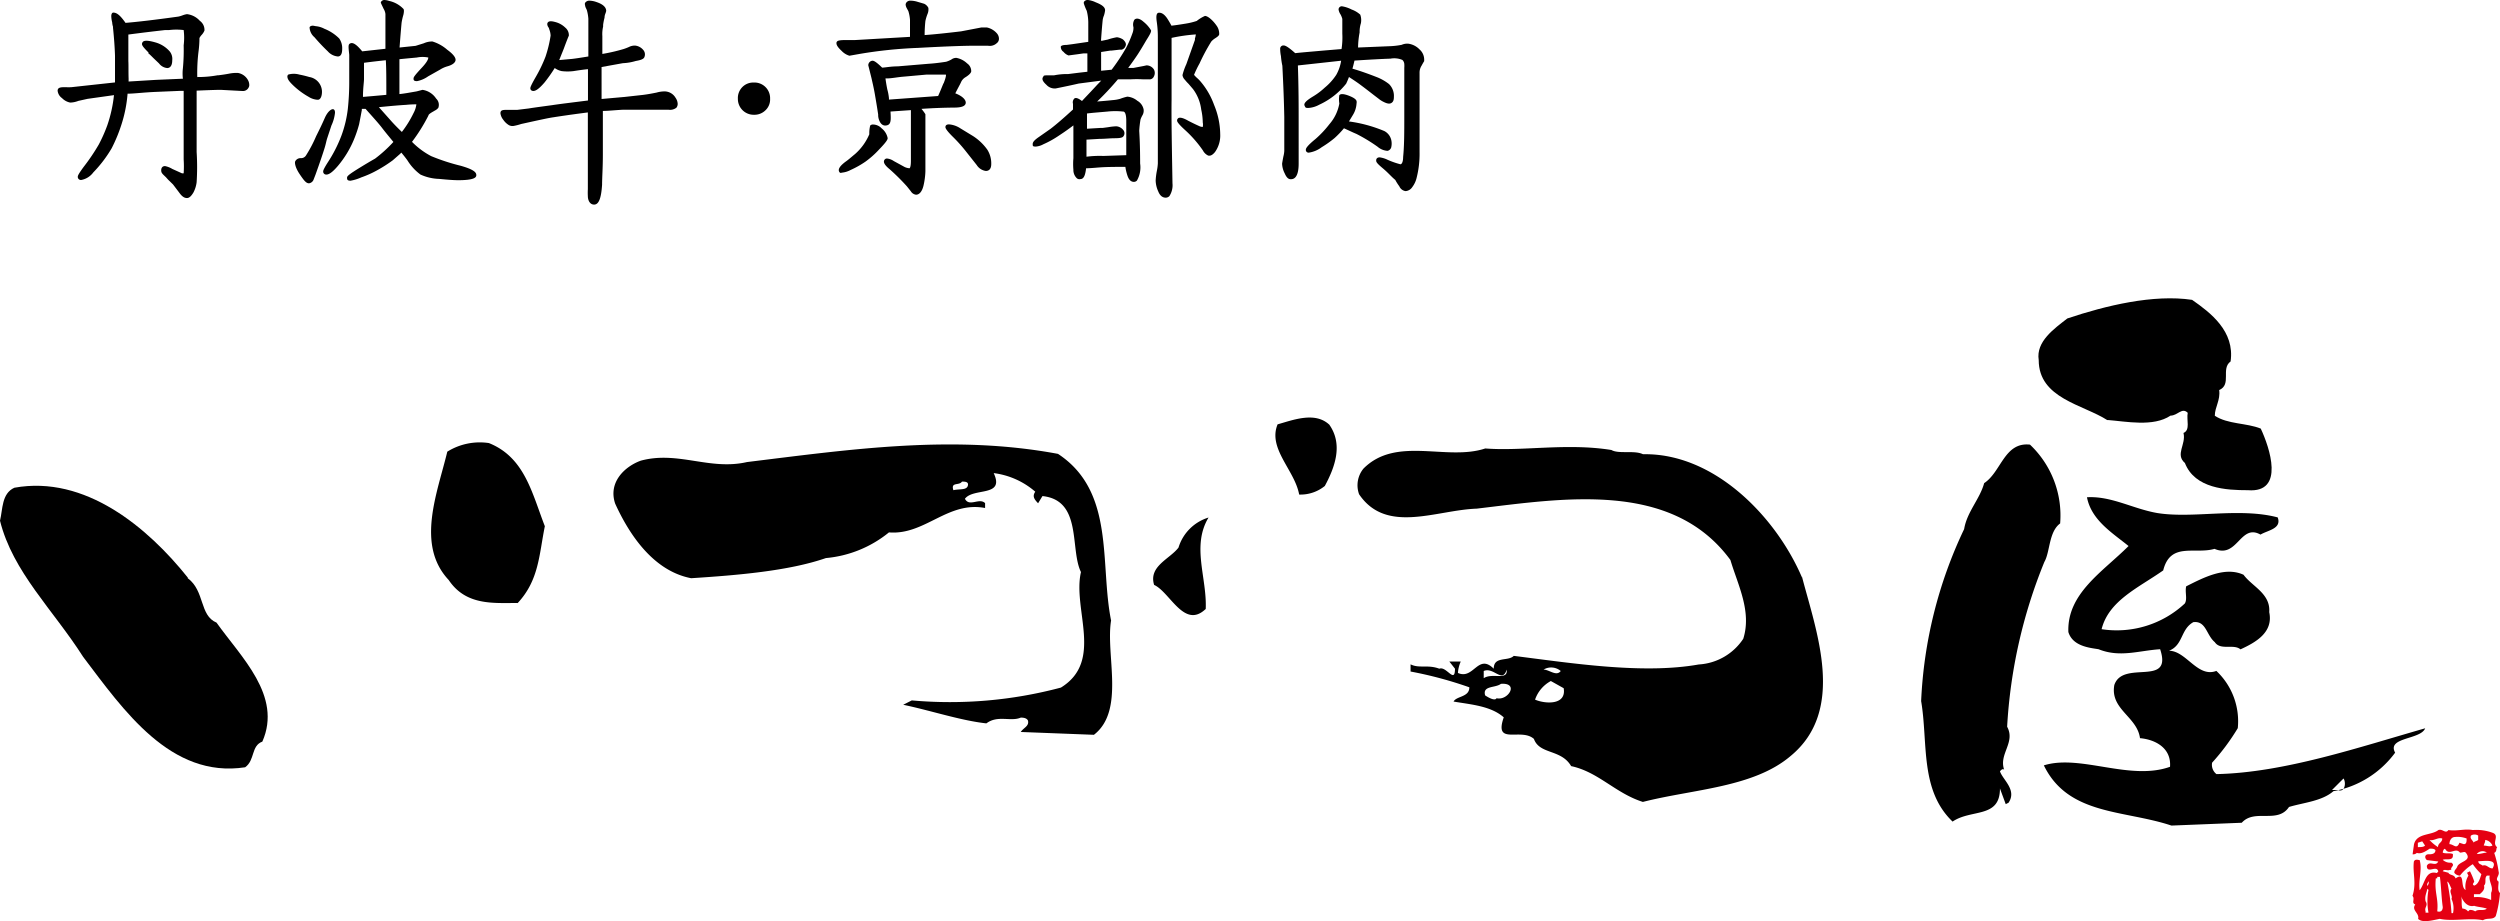
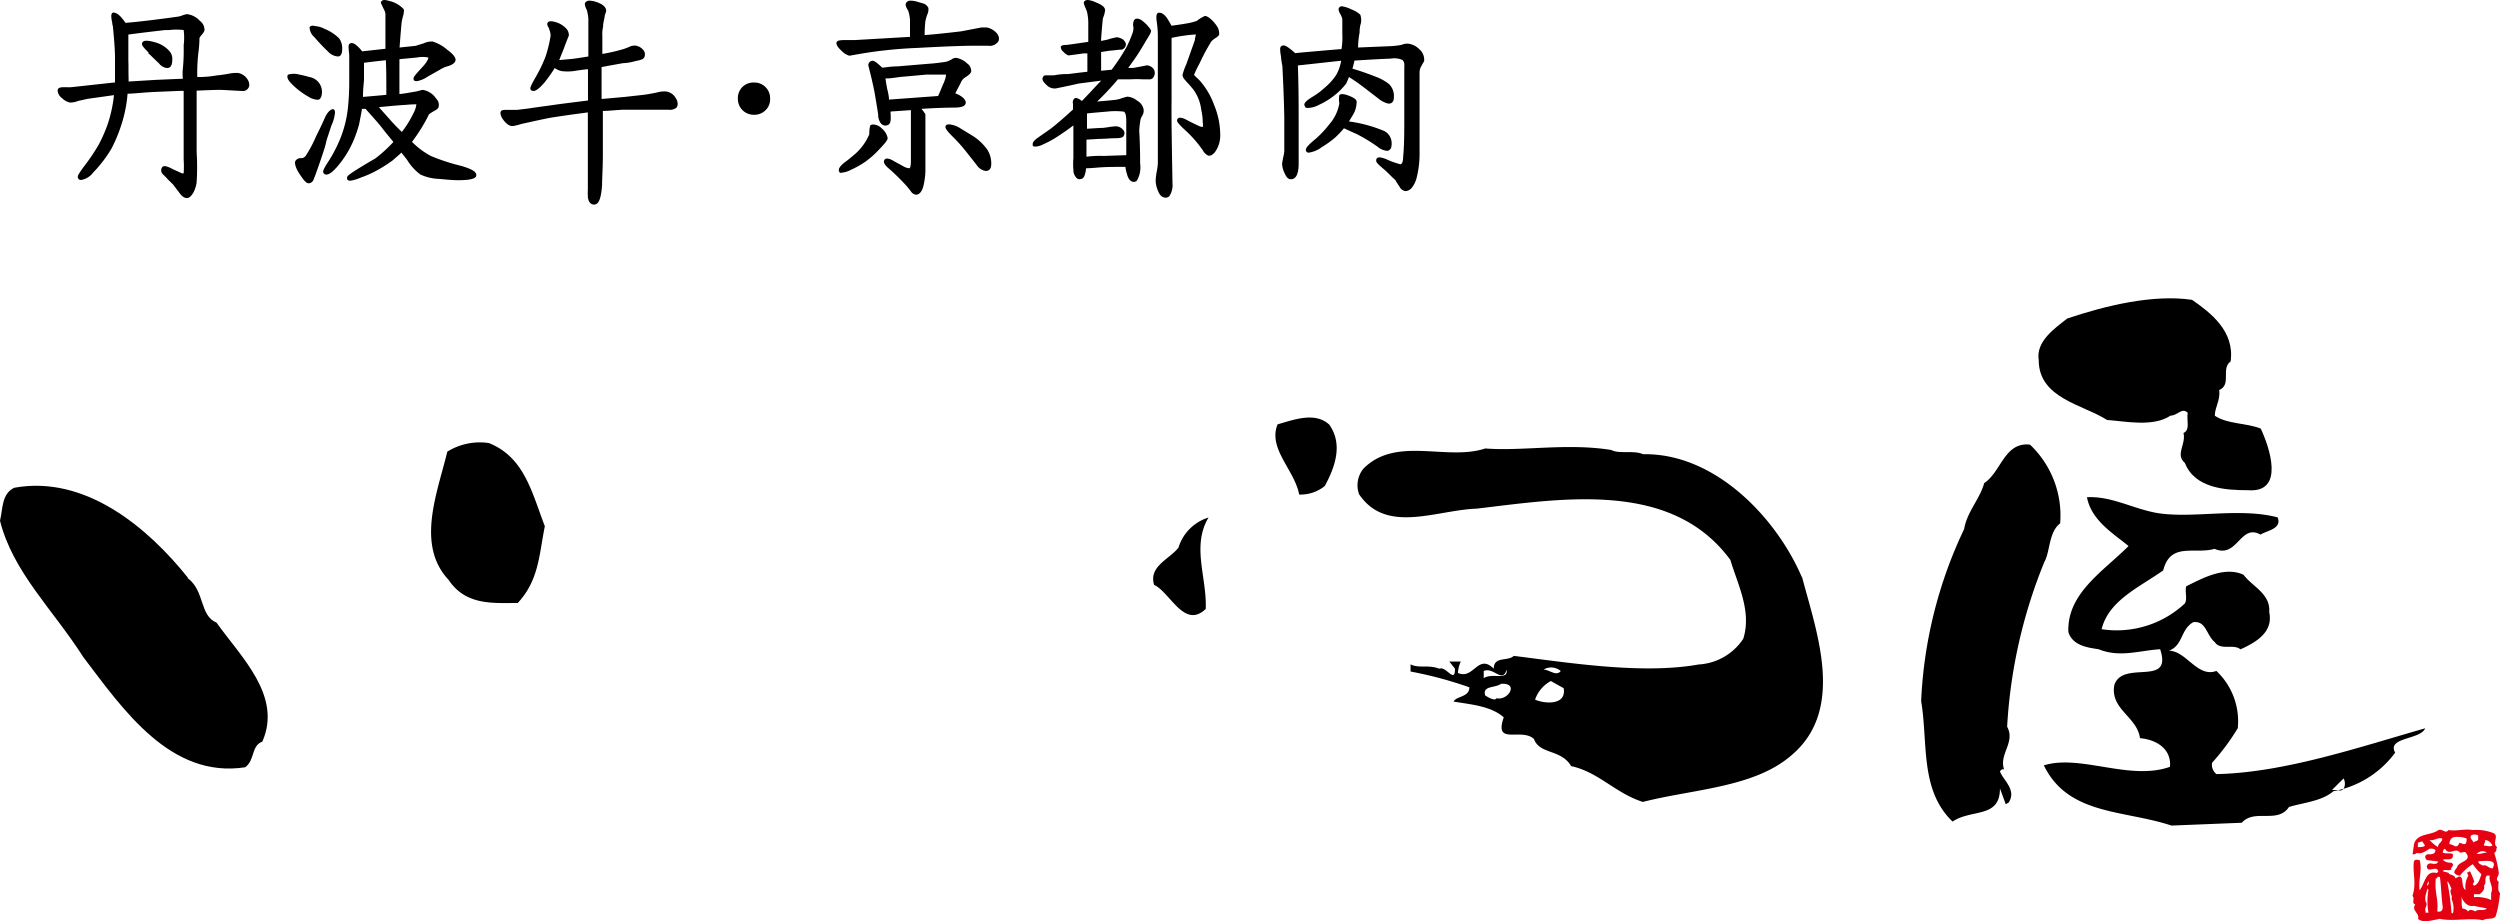
<svg xmlns="http://www.w3.org/2000/svg" width="194.78" height="71.771" viewBox="0 0 194.78 71.771">
  <defs>
    <clipPath id="clip-path">
      <rect id="長方形_3670" data-name="長方形 3670" width="194.78" height="71.771" transform="translate(0 0)" fill="none" />
    </clipPath>
  </defs>
  <g id="グループ_3316" data-name="グループ 3316" transform="translate(0 0)">
    <g id="グループ_1875" data-name="グループ 1875" clip-path="url(#clip-path)">
      <path id="パス_16652" data-name="パス 16652" d="M188.99,56.732c-5.13,1.46-11,3.47-16.3,3.58a.911.911,0,0,1-.34-.89,17.113,17.113,0,0,0,2-2.69,5.382,5.382,0,0,0-1.67-4.46c-1.46.56-2.35-1.57-3.69-1.57,1.12-.44.89-1.67,1.9-2.23,1-.11,1,1,1.67,1.56.45.67,1.46.11,2,.56,1.23-.56,2.57-1.34,2.24-2.9.11-1.45-1.34-2-2-2.91-1.45-.67-3.13.23-4.47.9-.11.44.11,1-.11,1.34a7.779,7.779,0,0,1-6.48,2c.56-2.24,2.9-3.24,4.8-4.58.56-2.24,2.46-1.23,4-1.68,1.79.78,2-2,3.58-1.11.56-.34,1.67-.45,1.34-1.34-3-.79-6.59.11-9.38-.34-1.9-.33-3.58-1.34-5.48-1.23.34,1.79,2,2.79,3.24,3.8-2,2-4.8,3.69-4.69,6.7.34,1.12,1.68,1.23,2.35,1.34,1.67.67,3.12.11,4.8,0,1,3-2.9.78-3.57,2.79-.34,1.9,1.78,2.46,2,4.14,1.22.11,2.45.78,2.34,2.23-3.13,1.12-7-1-9.83-.11,1.9,3.91,6.26,3.46,9.94,4.69l5.48-.22c1-1.12,2.79.11,3.68-1.23,1.12-.34,2.57-.45,3.46-1.23a7.662,7.662,0,0,0,4.81-3c-.67-1.22,2-1,2.34-1.9m-6.81,4.81h-.45l.9-.9c.22.34.11,1.12-.45.9" />
      <path id="パス_16653" data-name="パス 16653" d="M164.2,32.722c1.45.11,3.57.56,4.91-.34.56,0,.89-.67,1.34-.22-.11.56.22,1.34-.33,1.57.22.89-.67,1.67.11,2.34.78,2,3.24,2.12,4.91,2.12,2.91.23,1.68-3.35,1-4.8-1.12-.45-2.57-.33-3.58-1,0-.67.45-1.22.34-2,1-.44.11-1.67.89-2.23.34-2.35-1.56-3.8-3-4.8-3-.45-6.71.44-9.72,1.45-1,.78-2.46,1.79-2.23,3.24,0,3,3.46,3.46,5.36,4.69" />
      <path id="パス_16654" data-name="パス 16654" d="M155.82,61.432l.45,1.22.22-.11c.67-1-.45-1.78-.67-2.45.11-.12.22-.23.33-.12-.44-1.22.9-2.12.23-3.35a39.783,39.783,0,0,1,2.9-12.84c.45-.78.34-2.35,1.23-3a7.6,7.6,0,0,0-2.35-6.14c-2-.22-2.23,2.12-3.57,3-.33,1.23-1.34,2.24-1.56,3.58a34.681,34.681,0,0,0-3.35,13.4c.55,3.24-.12,6.93,2.45,9.39,1.46-1,3.69-.23,3.69-2.57" />
      <path id="パス_16655" data-name="パス 16655" d="M140.4,45c-2-4.69-6.81-9.72-12.39-9.61-.67-.33-1.9,0-2.46-.33-3.46-.56-6.93.11-9.83-.12-3,1-6.93-1-9.49,1.57a2.05,2.05,0,0,0-.34,2c2.12,3.13,6,1.23,9.16,1.12,6.7-.79,15.19-2.24,19.77,4,.56,1.9,1.68,4,1,6.14a4.469,4.469,0,0,1-3.47,2c-4.35.78-9.94-.11-14.41-.67-.44.45-1.56,0-1.56,1-1.23-1.23-1.56.89-2.79.33a2.64,2.64,0,0,1,.22-.89h-.89l.44.56c0,1.22-.67-.23-1.22,0-.9-.34-1.57,0-2.24-.34v.56a30.858,30.858,0,0,1,4.58,1.23c0,.78-1,.67-1.23,1.11,1.34.23,2.91.34,3.91,1.23-.78,2.24,1.34.78,2.35,1.68.44,1.23,2.12.78,2.9,2.12,2.12.45,3.46,2.12,5.59,2.79,3.91-1,8.6-1.11,11.5-3.57,4.36-3.58,2-9.72.89-14m-24.79,7.37c.78-.34,1.45,1,1.79-.11.11.89-1.12.22-1.79.67Zm1,2.12c-.11.22-.56,0-.89-.22-.22-.78.78-.56,1.23-.9,1.45-.11.56,1.34-.34,1.12m5-2.12c-.34.45-.89-.11-1.34-.11a1.151,1.151,0,0,1,1.34.11m-2,2.23a2.6,2.6,0,0,1,1.23-1.45l1,.56c.23,1.34-1.45,1.23-2.23.89" />
      <path id="パス_16656" data-name="パス 16656" d="M103.54,33.062c-1.11-1-2.79-.34-4,0-.78,1.89,1.34,3.57,1.68,5.47a3,3,0,0,0,2-.67c.78-1.45,1.45-3.24.33-4.8" />
      <path id="パス_16657" data-name="パス 16657" d="M93.94,47.462c.11-2.45-1.12-4.91.22-7.14a3.52,3.52,0,0,0-2.34,2.34c-.67.89-2.35,1.45-1.9,2.91,1.23.55,2.34,3.46,4,1.89" />
-       <path id="パス_16658" data-name="パス 16658" d="M86.57,48.362c-.9-4.47.33-10.06-4.14-13C74.28,33.842,66.35,35,58.2,36c-2.91.67-5.37-.89-8.27-.11-1.23.44-2.57,1.67-2,3.35,1.12,2.46,3,5.25,5.92,5.81,3.57-.23,7.59-.56,10.5-1.57a9.05,9.05,0,0,0,4.91-2c2.8.23,4.58-2.46,7.49-1.9V39.2c-.45-.45-1.23.33-1.57-.34.67-.89,3.13-.11,2.24-2a6.12,6.12,0,0,1,3.24,1.45c-.23.34-.11.56.22.9l.34-.56c3.12.33,2.12,4.13,3,5.92-.67,2.9,1.79,6.93-1.56,9a33.521,33.521,0,0,1-11.62,1l-.67.34c2.12.44,4.47,1.23,6.48,1.45.89-.67,1.9-.11,2.68-.45.11,0,.45,0,.56.23.11.44-.34.55-.56.89l5.7.22c2.45-1.9.89-6.25,1.34-8.93M74.28,38.192c-.22-.67.45-.33.67-.67.22,0,.56,0,.45.34s-.67.22-1.12.33" />
      <path id="パス_16659" data-name="パス 16659" d="M40.32,47c1.68-1.79,1.68-3.8,2.13-6-1-2.57-1.57-5.37-4.36-6.48a4.788,4.788,0,0,0-3.24.67c-.78,3.24-2.46,7.26.11,10,1.34,2,3.47,1.79,5.36,1.79" />
      <path id="パス_16660" data-name="パス 16660" d="M14.63,45c-3.12-3.91-8-8-13.51-7-1,.45-.9,1.68-1.12,2.57,1,4,4.13,6.92,6.48,10.61,3.13,4.13,6.81,9.49,12.62,8.6.78-.56.45-1.67,1.34-2,1.57-3.57-1.67-6.59-3.57-9.27-1.34-.56-.9-2.46-2.24-3.46" />
      <path id="パス_16661" data-name="パス 16661" d="M191,71.142a18.7,18.7,0,0,0-.33-2.45c.11,0,.22.33.33.55-.22.23.12.56,0,.79a1.766,1.766,0,0,1,.12,1.11ZM189.89,71c.11-1-.23-1.45-.11-2.57h.11v-.11h.21c.11.89.11,1.57.22,2.35,0,.22-.11.44-.44.33m-.9,0c-.11-.33.23-.44,0-.78-.11-.56.23-.78.12-1.34l.11-.22c.11.33-.34.44,0,.67a4.842,4.842,0,0,0,0,1.78h-.23Zm1.79-3-.45-.12c.12-.22.34,0,.56-.11h.11c-.11-.22.34-.33,0-.56a.838.838,0,0,1-.67-.22c.23-.11.79.11.79-.33v-.12c-.23-.11-.56,0-.79-.11,0-.11.12-.44.23-.22.33.45.78-.22,1.11.22.23,0,.34-.11.45,0,.56.67-.56.67-.67,1.12-.11.22-.22.22-.22.45a.571.571,0,0,0,.44.22,3.745,3.745,0,0,1,1-.89,5.356,5.356,0,0,0,.67.78c-.11.33-.22.78-.56.89-.22-.11,0-.22,0-.33a5.681,5.681,0,0,0-.33-.79l-.23.12.11.22a1.689,1.689,0,0,0-.22,1.12c-.45-.23,0-1.46-.78-.9-.11-.33-.45-.22-.56-.44m3-1.57c-.23,0-.45.11-.79.11a.571.571,0,0,1,.79-.11m.44,1.23c-.33,0-.44-.33-.78-.22-.11-.11-.33-.11-.33-.34.44,0,1.56-.22,1.11.56m-.22.56c-.11.45.33.89.11,1.34v.56a2.75,2.75,0,0,0-1.34-.22v-.23h.45c.11-.11.44-.33.33-.67.23-.22,0-.56.23-.78Zm-1.23,2.35c.34.11.67.11,1,.22-.23.22-.67,0-.9.22a.665.665,0,0,0-.44-.11l-.12.11a.571.571,0,0,0-.44-.22c-.11-.34,0-.67-.11-1,.11.34.44.9,1,.79m-4.36-4.92.34-.11.22.33c-.11.12-.33.12-.56.12Zm1.9-.33c0,.33-.33.33-.33.67a3.329,3.329,0,0,1-.67-.56c.33.11.67-.23,1-.11m1.9,0c0,.22,0,.44-.22.44l-.34-.11c-.22.56-.44.11-.78.11,0-.22.11-.56.45-.56a2,2,0,0,1,.89.12m.34-.23a.52.52,0,0,1,.56,0v.34c-.12.11-.34.11-.34.22-.11-.22-.33-.33-.22-.56m1.67.78c-.22.12-.44,0-.67,0,0-.11.11-.22.11-.44a.73.73,0,0,1,.56.44m-4.09,5.71c1,.22,2.35-.11,3.35.11.34-.22.78,0,1-.33a8.633,8.633,0,0,0,.33-1.79c-.22-.22-.11-.56-.11-.89-.34-.23.11-.45,0-.79a8.042,8.042,0,0,0-.34-1.45c.23-.11.12-.33.23-.44-.45-.34.22-.9-.34-1.12a3.683,3.683,0,0,0-1.56-.22c-.67-.12-1.23.11-1.9,0-.22.33-.45-.12-.78,0-.56.44-1.68.22-1.9,1.11l-.11.78a.4.4,0,0,0,.33-.11c.34.11.67-.11,1-.33.22,0,.33,0,.45.11,0,.33-.34.33-.56.33s-.34.23-.11.45l.89.11c-.22.45-.67-.11-.89.34,0,.67.78-.11.89.44l-.11.12c-.9-.23-.9.78-1.34,1.34-.12-.79.22-1.57,0-2.35-.12,0-.34-.11-.45.11-.11.9.22,1.68-.11,2.68.22.23-.11.56.22.67-.33.45.34.67.22,1.12.34.34,1.12.11,1.68,0" fill="#e50012" />
      <path id="パス_16662" data-name="パス 16662" d="M11.53,4.122c.16.14.3.28.43.41l.43.41a.9.9,0,0,0,.64.36c.14,0,.39-.08.39-.61a.933.933,0,0,0-.2-.69,2.307,2.307,0,0,0-1.12-.7c-.59-.17-.91-.17-1,0s-.05.27.49.81Z" />
      <path id="パス_16663" data-name="パス 16663" d="M18.52,5.682a2.959,2.959,0,0,0-.69.06c-.37.07-.64.1-.78.12h-.08a8.536,8.536,0,0,1-1.6.14,13.786,13.786,0,0,1,.09-1.93,8.528,8.528,0,0,0,.08-1.11,1.076,1.076,0,0,1,.16-.23,1.119,1.119,0,0,0,.23-.35.869.869,0,0,0-.36-.76,1.6,1.6,0,0,0-1-.52,1.672,1.672,0,0,0-.34.09,2.093,2.093,0,0,1-.33.1c-1.94.27-3.26.42-4.12.49-.4-.57-.67-.8-.95-.8-.11,0-.16.13-.16.28a2.225,2.225,0,0,0,.07.48,1.43,1.43,0,0,0,.07.36.255.255,0,0,0,0,.11c.08.79.13,1.51.15,2.13v2.08l-2.39.26-1,.11a3.753,3.753,0,0,1-.45,0c-.35,0-.63,0-.63.28a.8.8,0,0,0,.34.57,1.208,1.208,0,0,0,.64.35,1.841,1.841,0,0,0,.63-.13l.72-.16,2.06-.29a10.562,10.562,0,0,1-.52,2.35,11.924,11.924,0,0,1-.66,1.49A15.315,15.315,0,0,1,6.52,13c-.38.52-.46.68-.46.77a.24.24,0,0,0,.228.252.2.2,0,0,0,.042,0,1.508,1.508,0,0,0,.94-.59,9.834,9.834,0,0,0,1.43-1.88,12.065,12.065,0,0,0,.75-1.81A10.47,10.47,0,0,0,9.94,7.3c.5,0,1.24-.1,2.19-.14l1.9-.08h.28v5.34a8.461,8.461,0,0,1,0,1.08.33.33,0,0,1-.14,0l-.75-.34a1.769,1.769,0,0,0-.56-.22c-.19,0-.3.12-.3.33s.1.28.37.54l.17.19.38.37.47.62c.22.31.4.44.62.44.18,0,.34-.16.51-.45a2.35,2.35,0,0,0,.24-.78,18.584,18.584,0,0,0,0-2.36V7.062C16.73,7,17.1,7,17.2,7l1.68.09a.49.49,0,0,0,.49-.27.361.361,0,0,0,.05-.22.757.757,0,0,0-.08-.32,1.1,1.1,0,0,0-.82-.6M10,4.762V2.692c1.2-.16,2.16-.27,2.86-.35h.31a4.726,4.726,0,0,1,1.14,0,4.739,4.739,0,0,1,0,1.19,15.047,15.047,0,0,1-.06,1.79,3.413,3.413,0,0,0,0,.81l-2.09.09-2.14.13v-.24c-.02-.59,0-1.04-.02-1.35" />
      <path id="パス_16664" data-name="パス 16664" d="M35.8,12.892a15.883,15.883,0,0,1-2.21-.73,6,6,0,0,1-1.49-1.11A13.493,13.493,0,0,0,33.38,9c0-.07.12-.17.39-.32l.1-.06a.771.771,0,0,0,.28-.22.67.67,0,0,0-.17-.72A1.537,1.537,0,0,0,32.92,7l-.46.12c-.52.09-1,.18-1.34.21V4.612l.61-.06.75-.07a2.223,2.223,0,0,1,.89,0c0,.17-.18.45-.53.82-.5.54-.62.7-.62.81s0,.21.27.21a2.221,2.221,0,0,0,.86-.37l.94-.53a2.161,2.161,0,0,1,.59-.26c.35-.1.57-.26.61-.45s-.14-.47-.65-.84a3.106,3.106,0,0,0-1.15-.64,1.577,1.577,0,0,0-.67.14l-.64.2-1.25.13c.09-1.19.15-1.84.16-1.94a4.726,4.726,0,0,1,.14-.61c.09-.4,0-.46,0-.46a2.189,2.189,0,0,0-1.11-.62A1.375,1.375,0,0,0,29.96,0a.3.3,0,0,0-.27.14c-.05.06,0,.12.2.55a1,1,0,0,1,.14.4V3.8L28.22,4c-.41-.5-.69-.7-.9-.63s-.18.22-.11.9V6.3a19.6,19.6,0,0,1-.11,2.18,9,9,0,0,1-.5,2.09,10.77,10.77,0,0,1-1.08,2.11c-.34.54-.34.63-.34.68a.231.231,0,0,0,.16.23c.24.07.56-.16,1-.68a7.881,7.881,0,0,0,1.22-2,9.688,9.688,0,0,0,.42-1.23c.09-.46.16-.83.21-1.1v-.1h.29c.54.61,1,1.11,1.29,1.49s.63.78.88,1.09a10.49,10.49,0,0,1-1.43,1.3c-.39.22-.79.46-1.18.7-.86.53-1,.66-1,.78s0,.24.27.24a3.526,3.526,0,0,0,.84-.26,7.842,7.842,0,0,0,1.3-.59,10.663,10.663,0,0,0,1.15-.74l.56-.49.11-.11c.19.23.36.44.49.63a3.915,3.915,0,0,0,1,1.08,3.771,3.771,0,0,0,1.47.34c.69.07,1.19.1,1.46.1,1.25,0,1.42-.21,1.42-.39s-.09-.43-1.31-.76m-3.36-4.76a1.887,1.887,0,0,1-.22.68,8.275,8.275,0,0,1-.91,1.47c-.5-.48-.76-.77-.9-.93l-.89-1c.89-.09,1.58-.15,2.11-.18a7.3,7.3,0,0,1,.81-.04m-2.34-.74-1,.09-.82.07c0-.69.08-1.14.08-1.39V4.892c.76-.1,1.33-.16,1.7-.2.04.62.04,1.44.04,2.7" />
      <path id="パス_16665" data-name="パス 16665" d="M24.7,7.772h.07c.13,0,.28-.14.31-.5A1.17,1.17,0,0,0,24.1,6c-.257-.076-.517-.14-.78-.19a1.561,1.561,0,0,0-.86,0,.206.206,0,0,0-.07.14c0,.2.12.38.44.69a5.983,5.983,0,0,0,1.21.9,1.459,1.459,0,0,0,.66.23" />
      <path id="パス_16666" data-name="パス 16666" d="M25.54,4a1.176,1.176,0,0,0,.78.4c.16,0,.34-.1.34-.58A1.321,1.321,0,0,0,26.43,3a3.4,3.4,0,0,0-1.16-.76,1.745,1.745,0,0,0-.66-.2L24.39,2c-.2,0-.26.09-.27.13a1.057,1.057,0,0,0,.38.77A14.219,14.219,0,0,0,25.54,4" />
      <path id="パス_16667" data-name="パス 16667" d="M25.49,10.782q.24-.72.33-1a3.109,3.109,0,0,0,.28-.99c0-.07,0-.24-.13-.28s-.43.14-.67.69-.52,1.11-.67,1.41a10.313,10.313,0,0,1-.79,1.5.449.449,0,0,1-.39.21.465.465,0,0,0-.45.25c-.05.12,0,.48.35,1s.51.71.73.71a.45.45,0,0,0,.36-.31l.14-.36c.36-1,.6-1.72.71-2.08s.13-.53.2-.75" />
      <path id="パス_16668" data-name="パス 16668" d="M51.82,7.122a2.233,2.233,0,0,0-.66.09c-.3.06-.65.13-1.05.18l-1.44.16-1.8.16V5.222l1.66-.3a3.988,3.988,0,0,0,1-.17c.41-.07.59-.15.66-.27a.53.53,0,0,0-.09-.61.944.944,0,0,0-.61-.32.992.992,0,0,0-.49.11,3.944,3.944,0,0,1-.42.16,13.548,13.548,0,0,1-1.65.38V2.812a2.585,2.585,0,0,1,.06-.74v-.13a3.959,3.959,0,0,1,.11-.56.9.9,0,0,1,.07-.33,1.178,1.178,0,0,0,.06-.2c0-.17-.09-.47-.75-.69a1.778,1.778,0,0,0-.54-.11.391.391,0,0,0-.36.18.273.273,0,0,0,0,.16.793.793,0,0,0,.09.28.731.731,0,0,1,.07.18,3.236,3.236,0,0,1,.1.61V4.4c-.55.09-1,.16-1.27.19l-1,.09.08-.2c.16-.4.27-.66.31-.78.16-.43.28-.74.36-.92a.758.758,0,0,0-.28-.63,1.745,1.745,0,0,0-.8-.44c-.26-.07-.43-.07-.52,0a.209.209,0,0,0-.08.18.449.449,0,0,0,.1.25.643.643,0,0,1,.06.16,1.513,1.513,0,0,1,.1.47,9.635,9.635,0,0,1-.4,1.65A10.98,10.98,0,0,1,41.74,6c-.39.68-.42.81-.42.87a.2.2,0,0,0,.11.19c.22.11.53-.09,1-.64a11.77,11.77,0,0,0,.79-1.12,1.414,1.414,0,0,0,.54.24,3.826,3.826,0,0,0,.92,0c.51-.08.88-.13,1.13-.15v2.44c-1.34.17-2.26.28-2.77.36-.8.11-1.42.19-1.84.26l-.9.11h-.76c-.35,0-.55,0-.55.27a1.006,1.006,0,0,0,.22.5,1.434,1.434,0,0,0,.44.42.589.589,0,0,0,.38.06,4.448,4.448,0,0,0,.58-.15c1.49-.33,2.14-.47,2.49-.52,1.09-.17,2-.29,2.7-.38v5.99a4.686,4.686,0,0,0,0,.53c0,.28.13.66.49.66s.55-.48.62-1.55c0-.54.06-1.3.06-2.34V8.642c.43,0,.93-.06,1.52-.09h3.62a.8.8,0,0,0,.59-.16.486.486,0,0,0,.1-.3.894.894,0,0,0-.17-.48,1,1,0,0,0-.81-.49" />
      <path id="パス_16669" data-name="パス 16669" d="M58.74,6.432a1.179,1.179,0,0,0-.9.35,1.209,1.209,0,0,0-.35.92,1.23,1.23,0,0,0,1.22,1.24h.03a1.223,1.223,0,0,0,.9-.35A1.152,1.152,0,0,0,60,7.7a1.22,1.22,0,0,0-1.168-1.27H58.74" />
      <path id="パス_16670" data-name="パス 16670" d="M75.81,10.6l-1-.61a1.869,1.869,0,0,0-.87-.3c-.26,0-.28.15-.28.22s.08.25.53.7a12.3,12.3,0,0,1,1,1.1l.91,1.15a1,1,0,0,0,.71.46c.16,0,.42-.07.42-.54a2,2,0,0,0-.3-1.11,4.076,4.076,0,0,0-1.12-1.07" />
      <path id="パス_16671" data-name="パス 16671" d="M76.89,2.142h-.44l-1.57.3c-1.17.14-2.13.24-2.84.29,0-.367.022-.735.06-1.1a3.48,3.48,0,0,1,.16-.53.915.915,0,0,0,.07-.49A.693.693,0,0,0,72,.292l-.51-.15a1.909,1.909,0,0,0-.54-.09.369.369,0,0,0-.32.13.293.293,0,0,0-.07.19.762.762,0,0,0,.09.27l.07.13a.672.672,0,0,1,.06.12,3.08,3.08,0,0,1,.12.66v1.32l-4.3.25h-.76c-.56,0-.6.09-.62.11a.17.17,0,0,0-.05.14c0,.15.13.34.4.59a1.393,1.393,0,0,0,.61.38l.79-.14a34.74,34.74,0,0,1,4.54-.47c2.54-.14,3.83-.17,4.46-.17h1a.789.789,0,0,0,.68-.19A.429.429,0,0,0,77.83,3a.643.643,0,0,0-.16-.4,1.423,1.423,0,0,0-.78-.46" />
      <path id="パス_16672" data-name="パス 16672" d="M68.69,10a.94.94,0,0,0-.68-.3.3.3,0,0,0-.21.08,2.431,2.431,0,0,0-.07.68A4.256,4.256,0,0,1,66.62,12l-.11.09c-.26.22-.47.4-.62.5-.43.32-.6.57-.52.76s.19.1.24.1a1.8,1.8,0,0,0,.67-.21,7.328,7.328,0,0,0,1.14-.64,7,7,0,0,0,1.07-.95c.56-.58.67-.77.67-.89a1.278,1.278,0,0,0-.47-.76" />
      <path id="パス_16673" data-name="パス 16673" d="M71.79,8.482c.73-.05,1.55-.09,2.56-.1.56,0,.85-.11.89-.34s-.21-.54-.81-.77c.16-.32.29-.56.38-.73l.1-.21A.883.883,0,0,1,75.25,6c.34-.22.4-.35.42-.43a.73.73,0,0,0-.32-.63,1.65,1.65,0,0,0-.83-.43.616.616,0,0,0-.4.13,2.137,2.137,0,0,1-.4.17c-.57.09-1.05.14-1.39.16l-2.38.2c-.54,0-.95.09-1.22.1-.48-.47-.65-.54-.76-.54a.359.359,0,0,0-.32.36l.25,1c.08.36.18.77.26,1.24.13.74.21,1.26.26,1.59V9c0,.2.14.81.58.78s.42-.4.38-1.09l1.59-.11v3.96c0,.51-.1.57-.11.57a1.058,1.058,0,0,1-.38-.1l-.84-.46a1.171,1.171,0,0,0-.53-.2.23.23,0,0,0-.21.12c-.09.16,0,.38.42.72a16.817,16.817,0,0,1,1.34,1.33l.31.39a.542.542,0,0,0,.4.26c.26,0,.47-.25.58-.7a5.665,5.665,0,0,0,.15-1.13V8.9a3.344,3.344,0,0,0-.31-.42m1.72-2c-.2.5-.34.83-.42,1l-3.83.28v-.11a3.935,3.935,0,0,0-.13-.69c-.05-.25-.12-.65-.14-.85h.11c.38,0,.81-.1,1.33-.14l1.78-.16h1.48c.02,0,.05.13-.18.71Z" />
      <path id="パス_16674" data-name="パス 16674" d="M93.62,6.452a2.678,2.678,0,0,0-.37-.39,2.513,2.513,0,0,1-.22-.23,7.934,7.934,0,0,1,.43-.89,15.094,15.094,0,0,1,.91-1.7,1.36,1.36,0,0,1,.29-.25c.21-.13.31-.22.33-.31a1.085,1.085,0,0,0-.23-.72c-.23-.33-.63-.72-.88-.72a2.812,2.812,0,0,0-.64.39,5.327,5.327,0,0,1-.87.21c-.48.08-.84.13-1.1.16a6.463,6.463,0,0,0-.34-.58Q90.59.932,90.24,1c-.14.05-.18.26-.11.73a8.152,8.152,0,0,1,.08,1.18v9.82a3.914,3.914,0,0,1-.08.6,5.432,5.432,0,0,0-.09.73,2.156,2.156,0,0,0,.2.85c.13.33.33.49.58.49a.4.4,0,0,0,.29-.12,1.561,1.561,0,0,0,.24-1c-.05-2.93-.09-5.11-.07-6.49V2.952a13.094,13.094,0,0,1,1.89-.27A1.661,1.661,0,0,1,93.1,3v.11L92.43,5a4.666,4.666,0,0,0-.3.85.634.634,0,0,0,.19.37,3.048,3.048,0,0,0,.28.31l.35.41a3.349,3.349,0,0,1,.64,1.6,4.872,4.872,0,0,1,.12,1,.9.9,0,0,1,0,.35.682.682,0,0,1-.24-.05c-.49-.22-.77-.37-.89-.43-.45-.26-.73-.3-.82-.16a.18.18,0,0,0-.05.14c0,.06,0,.18.65.77a9.145,9.145,0,0,1,1.36,1.56.892.892,0,0,0,.41.4c.23.06.41-.13.53-.27a2.213,2.213,0,0,0,.41-1.39,6.11,6.11,0,0,0-.48-2.29,5.87,5.87,0,0,0-.97-1.72" />
      <path id="パス_16675" data-name="パス 16675" d="M89.89,5.392h0a.691.691,0,0,0-.56-.3l-.23.05-.79.15H87.9c.36-.49.61-.85.76-1.08.36-.56.6-1,.71-1.17.28-.44.33-.59.31-.68a2.491,2.491,0,0,0-.58-.66c-.33-.3-.59-.3-.72-.16a.749.749,0,0,0-.07.58,1.174,1.174,0,0,1-.09.5,8.189,8.189,0,0,1-.49,1.12,15.953,15.953,0,0,1-1.12,1.69l-.82.08V4.052l.71-.11h.09l.62-.07h.18a.44.44,0,0,0,.29-.26c.06-.11.09-.29-.19-.54a1.134,1.134,0,0,0-.47-.17,4.559,4.559,0,0,0-.71.18l-.43.09h-.1c.06-.86.11-1.38.13-1.58a1.317,1.317,0,0,1,.1-.38A2.056,2.056,0,0,0,86.1.8c0-.24-.24-.43-.73-.62a1.944,1.944,0,0,0-.6-.18.339.339,0,0,0-.32.15.239.239,0,0,0,0,.14,3.9,3.9,0,0,0,.22.55,3.846,3.846,0,0,1,.12.88v1.54l-1.23.18-.46.06c-.39,0-.43.1-.45.12a.465.465,0,0,0,.21.42.9.9,0,0,0,.39.28l.68-.09.49-.07h.3v1.43l-.7.08-.8.1a5.049,5.049,0,0,0-1.1.1h-.43c-.3,0-.38,0-.4.1a.262.262,0,0,0-.07.17c0,.13.1.28.3.46a.872.872,0,0,0,.74.29c.64-.13,1.27-.26,1.78-.38l1.76-.23-.31.32-.25.27c-.39.42-.7.74-.94,1-.28-.21-.46-.28-.59-.2a.42.42,0,0,0-.11.42v.44c-.76.7-1.3,1.16-1.74,1.5l-.9.63c-.35.24-.5.4-.5.56s0,.2.25.2a1.466,1.466,0,0,0,.58-.18,7.581,7.581,0,0,0,1.22-.68c.49-.32.86-.59,1.12-.79v2.56a5.087,5.087,0,0,0,0,.89.888.888,0,0,0,.27.67.31.31,0,0,0,.29.06c.29,0,.38-.42.43-.84.43,0,.93-.07,1.49-.09S87.33,13,87.68,13a3.776,3.776,0,0,0,.16.68c.11.33.28.49.5.49a.329.329,0,0,0,.24-.1,2.07,2.07,0,0,0,.25-1.33c0-1.64-.07-2.47-.07-2.56a7.7,7.7,0,0,1,.1-.87A1.875,1.875,0,0,1,89,9a.71.71,0,0,0,.1-.48,1,1,0,0,0-.49-.67,1.4,1.4,0,0,0-.78-.32,4.018,4.018,0,0,0-.56.17,2.851,2.851,0,0,1-.58.1c-.55.06-1,.09-1.21.11a22.07,22.07,0,0,0,1.62-1.73h1a8.669,8.669,0,0,1,.94,0h.47a.361.361,0,0,0,.39-.22.569.569,0,0,0-.01-.57M87.75,9.5v2.59l-1.79.06a7.948,7.948,0,0,0-1.31.06v-1.33l1-.06c.45,0,.85-.05,1.2-.05.53,0,.61-.08.65-.12a.39.39,0,0,0,0-.54.761.761,0,0,0-.53-.27,4.762,4.762,0,0,0-.63.07l-.45.06h-.2l-1,.06V8.842c.38-.05.92-.09,1.59-.15a5.529,5.529,0,0,1,1.22,0c.18-.01.26.31.25.81" />
      <path id="パス_16676" data-name="パス 16676" d="M110.6,3.852a1.485,1.485,0,0,0-.89-.45,1.062,1.062,0,0,0-.5.09,6,6,0,0,1-1,.11l-2.4.1a6.582,6.582,0,0,1,.12-1.17v-.11a2.3,2.3,0,0,1,.1-.61,1.263,1.263,0,0,0-.05-.67,2,2,0,0,0-.67-.4,2.547,2.547,0,0,0-.74-.25.249.249,0,0,0-.278.218.3.3,0,0,0,0,.042.959.959,0,0,0,.15.37,1.516,1.516,0,0,1,.14.35v1.14a5.946,5.946,0,0,1-.06,1.21l-1.32.11c-1,.09-1.76.15-2.29.21-.59-.53-.79-.6-.9-.6a.25.25,0,0,0-.271.227.235.235,0,0,0,0,.053,2.823,2.823,0,0,0,.06.55,5.54,5.54,0,0,0,.11.75c.08,1.54.13,2.89.15,4v2.64a2.242,2.242,0,0,1-.07.43c-.05.25-.08.43-.1.56a1.783,1.783,0,0,0,.2.75c.14.33.3.48.5.46.39,0,.59-.43.59-1.21V9.6c0-1.33,0-2.76-.06-4.5l2.37-.26,1-.11a3.234,3.234,0,0,1-.38,1.1,4.418,4.418,0,0,1-.9,1,5.277,5.277,0,0,1-.9.68c-.55.33-.75.55-.67.72s.07.18.31.18a2,2,0,0,0,.83-.25,5.728,5.728,0,0,0,2.1-1.64q.123-.255.22-.52c.31.2.61.4.8.54.46.34.83.63,1.14.87l.38.29a1.973,1.973,0,0,0,.4.25c.26.13.45.16.59.07s.19-.23.19-.47a1.292,1.292,0,0,0-.38-1,3.769,3.769,0,0,0-1-.56c-.64-.25-1.26-.47-1.85-.64.07-.24.12-.46.16-.63,1.25-.08,2.16-.13,2.8-.15a1.61,1.61,0,0,1,.93.1.479.479,0,0,1,.15.31,2.006,2.006,0,0,1,0,.31v3.77c0,1.22,0,2.29-.09,3.17,0,.35-.09.56-.21.57a6.441,6.441,0,0,1-1-.35,1.983,1.983,0,0,0-.62-.19c-.2,0-.27.12-.27.23s0,.19.49.6.68.67,1,.93a3.541,3.541,0,0,0,.31.49.629.629,0,0,0,.49.38.68.68,0,0,0,.52-.31,1.933,1.933,0,0,0,.34-.72,7.618,7.618,0,0,0,.23-2V5.682a1,1,0,0,1,.16-.57c.08-.15.15-.27.2-.35v-.08a1.059,1.059,0,0,0-.36-.83" />
      <path id="パス_16677" data-name="パス 16677" d="M108.39,11.492a1.259,1.259,0,0,0,0-.61,1.059,1.059,0,0,0-.53-.67,10.794,10.794,0,0,0-2.76-.75l.31-.51a1.909,1.909,0,0,0,.28-.88.5.5,0,0,0,0-.21c-.06-.16-.3-.3-.72-.45-.25-.08-.5-.13-.62,0a2.025,2.025,0,0,0,0,.65,3.308,3.308,0,0,1-.77,1.61,8.032,8.032,0,0,1-1.09,1.16c-.66.54-.75.73-.75.84a.21.21,0,0,0,.2.221.161.161,0,0,0,.031,0,2.189,2.189,0,0,0,1-.42,8.418,8.418,0,0,0,1-.71,6.992,6.992,0,0,0,.74-.77l.76.35.21.09a12.938,12.938,0,0,1,1.65,1,1.311,1.311,0,0,0,.78.32.4.4,0,0,0,.28-.26" />
    </g>
  </g>
</svg>